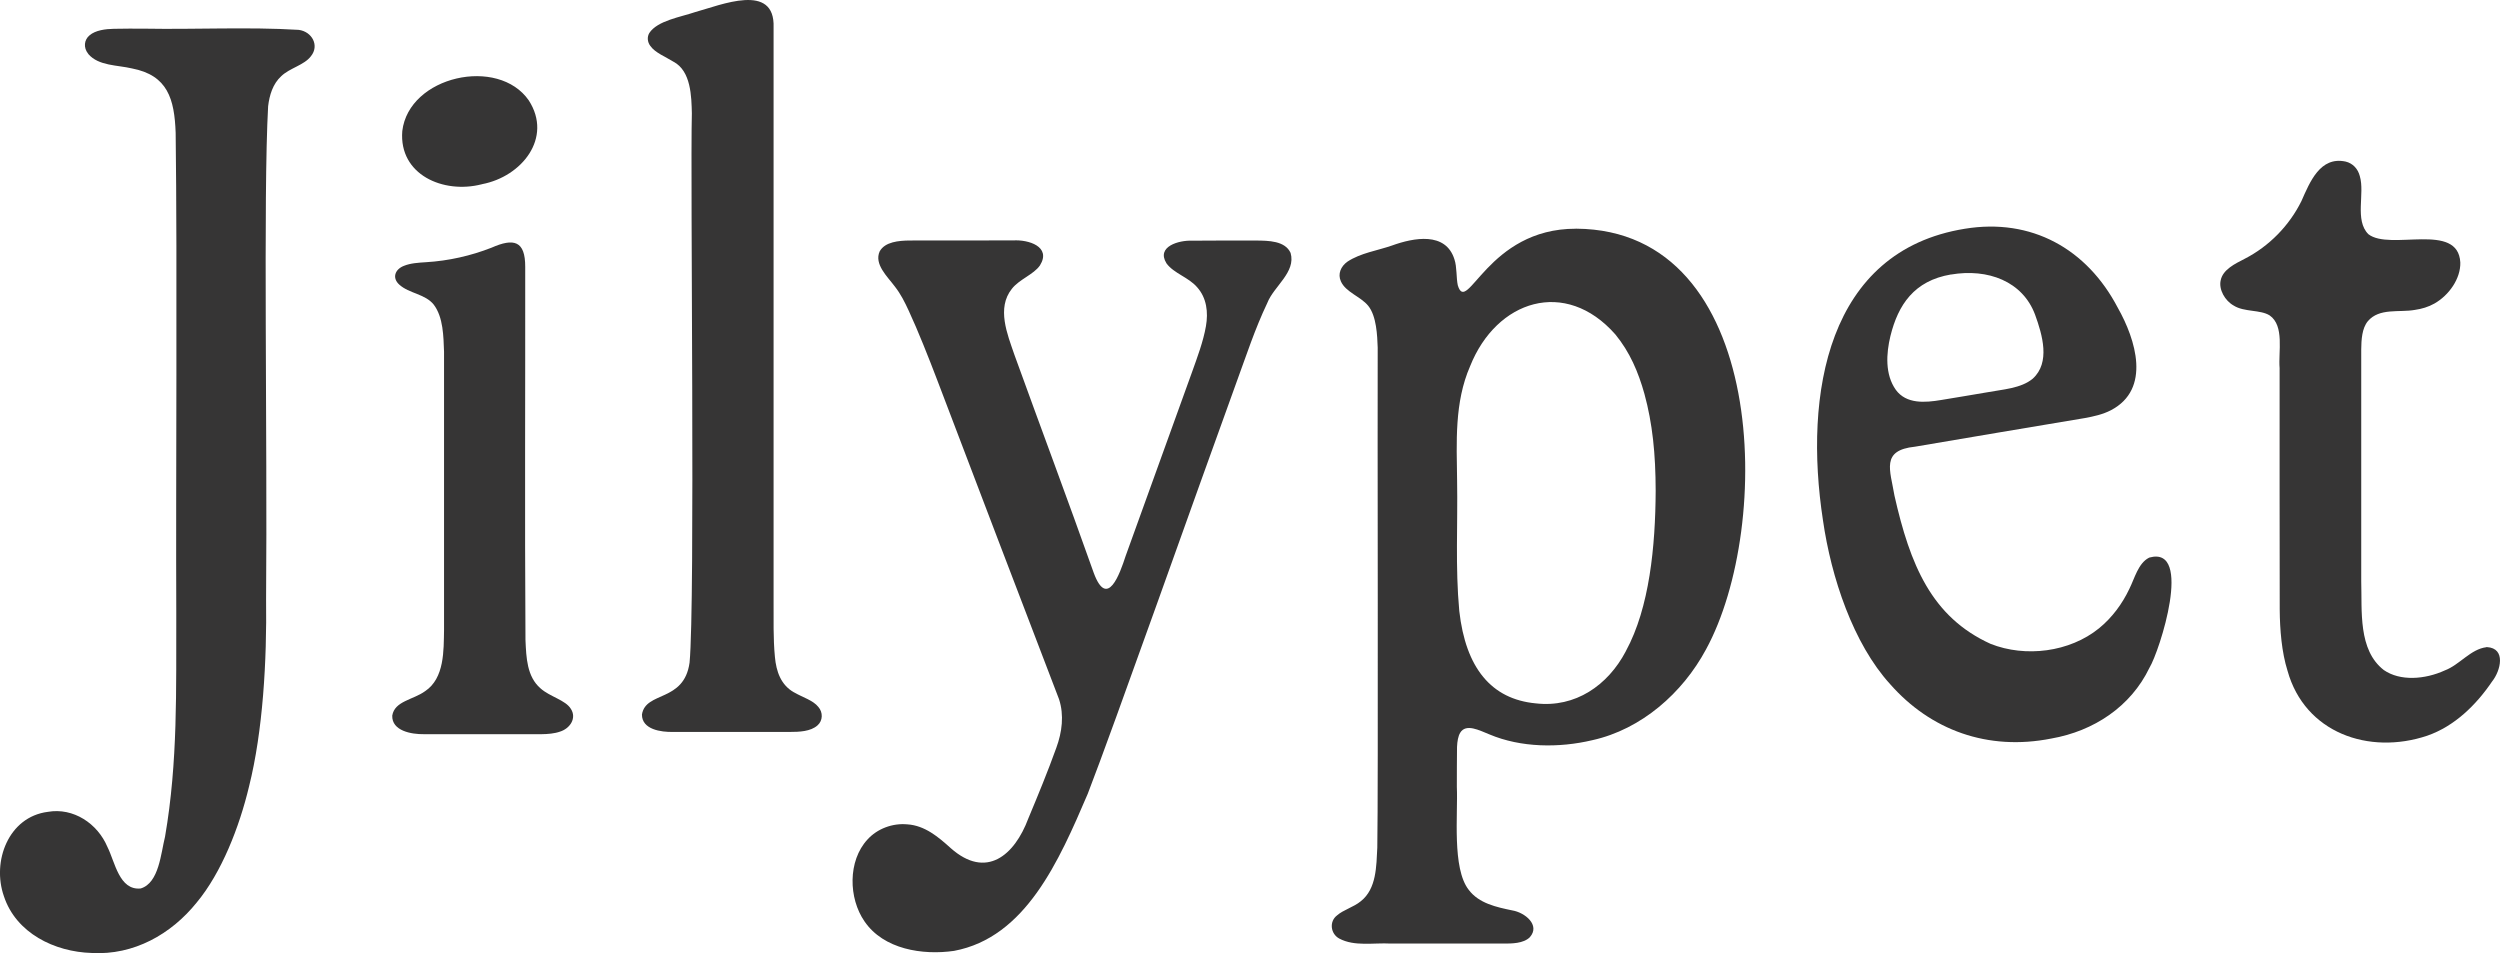
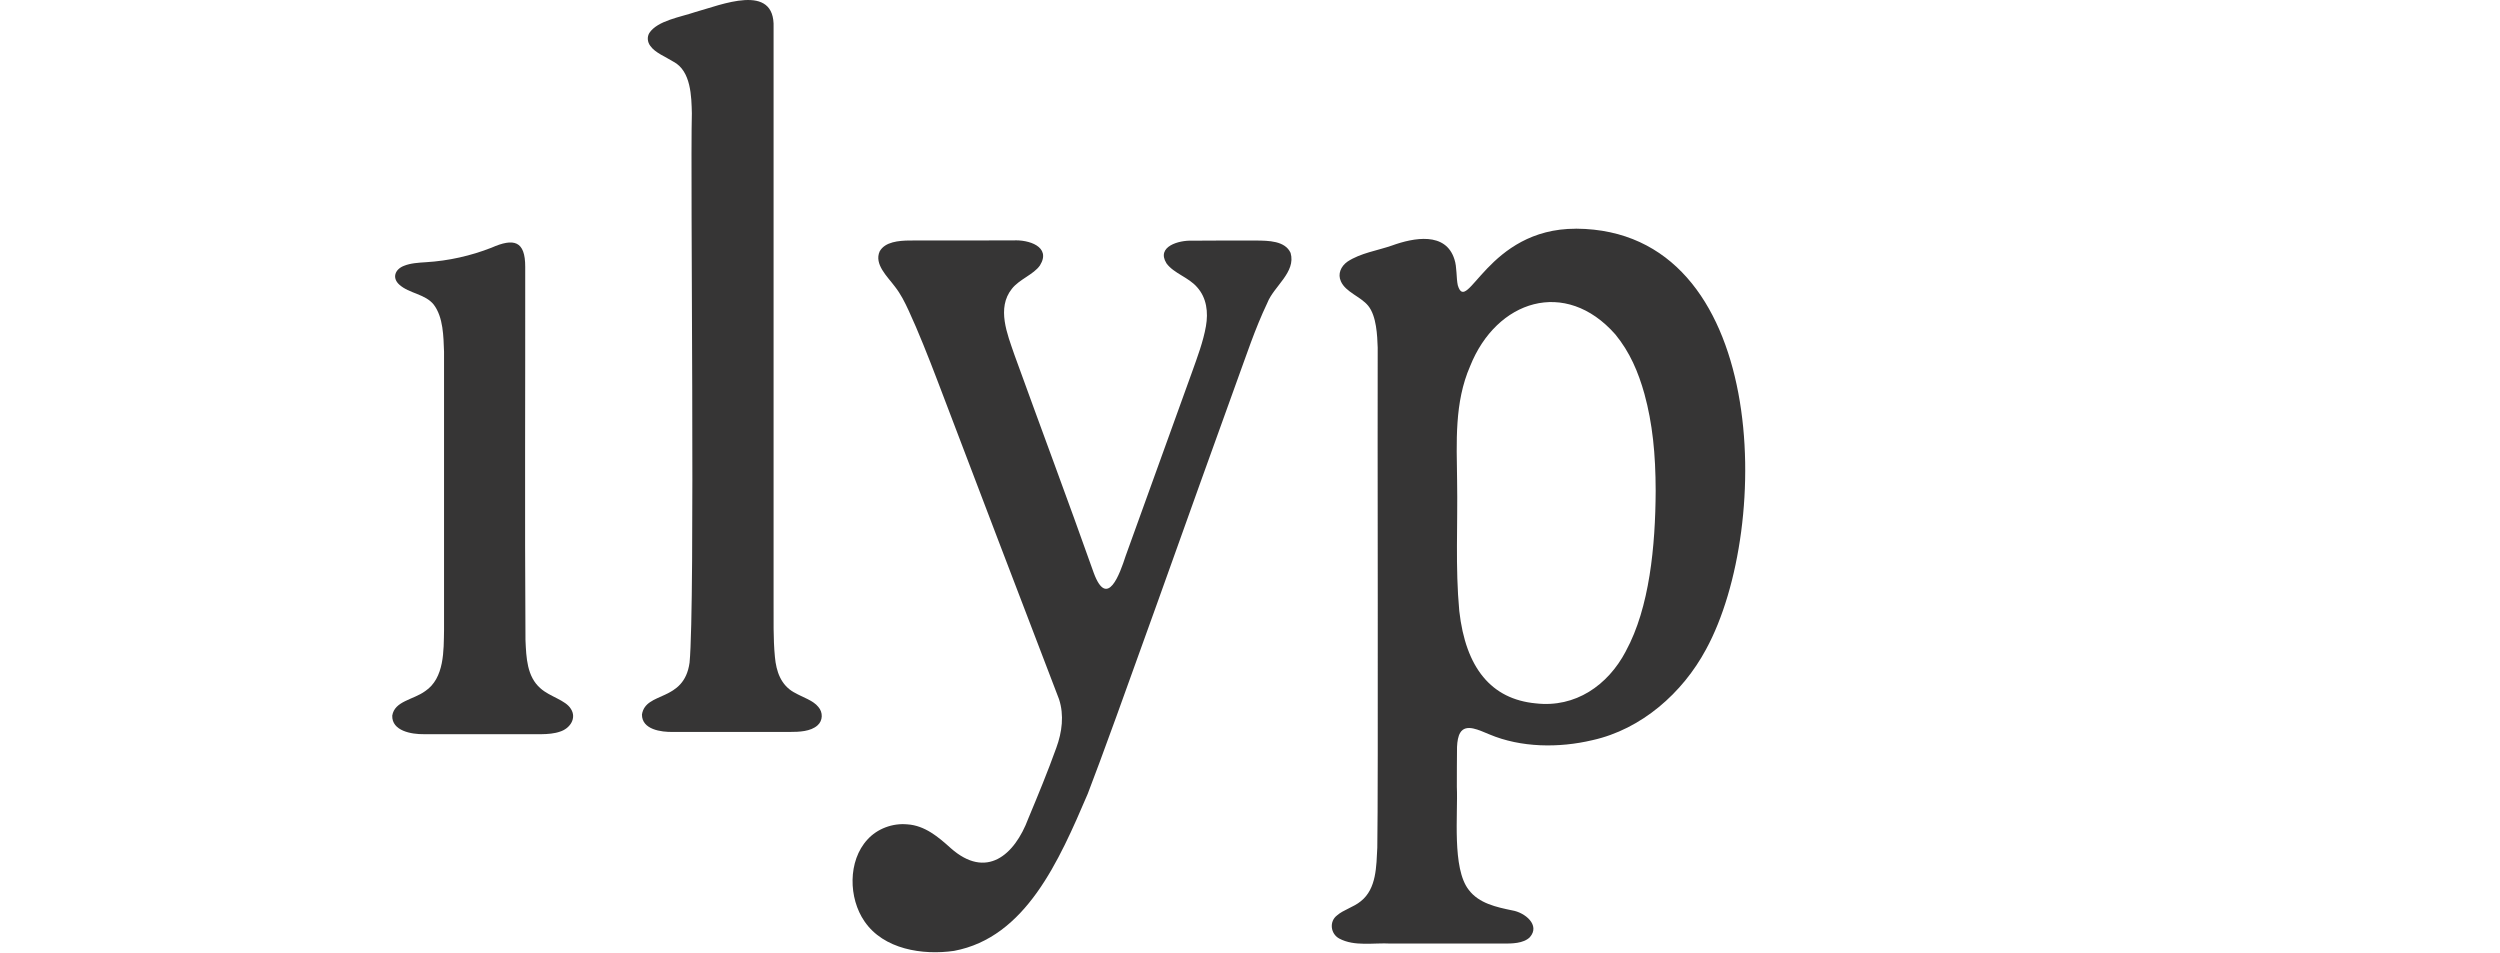
<svg xmlns="http://www.w3.org/2000/svg" viewBox="0 0 689.81 263" id="JILYPET_LOGO">
  <defs>
    <style>.cls-1{fill:#363535;}</style>
  </defs>
-   <path d="M24.37,14.91c2.84,3.3,8.03,3.02,12.03,3.97,9.88,1.9,11.73,8.42,12.07,17.76.47,36.26.02,97.33.17,132.51-.07,21.16.48,40.95-3.1,61.71-1.15,4.54-1.64,12.76-6.71,14.29-5.95.6-7.1-7.32-9.18-11.44-2.72-6.47-9.39-10.93-16.45-9.7-10.89,1.38-15.49,13.7-12.12,23.29,3.35,10.16,13.95,15.35,24.24,15.65,11.56.67,21.93-5.17,28.96-13.93,6.83-8.21,11.75-20.76,14.44-32.03,3.84-15.34,4.93-34.65,4.7-51.71.38-44.86-.81-111.38.56-135.96.37-3.07,1.28-6.15,3.61-8.29,2.35-2.28,6.37-3.05,8.21-5.53,2.37-2.91.33-6.77-3.38-7.26-14.12-.85-28.38-.07-42.55-.33-2.83,0-5.63-.04-8.45.04-2.27.04-5.07.38-6.71,1.8-1.52,1.25-1.72,3.38-.42,5.03l.09.11Z" class="cls-1" />
  <path d="M144.99,176.61c-.22-34.32-.03-68.65-.07-102.95.03-7.24-3.14-8.04-9.31-5.31-5.69,2.23-11.85,3.63-18.08,4-2.01.13-4.25.25-6.07,1-2.44.93-3.38,3.31-1.27,5.2,2.69,2.44,7.17,2.56,9.5,5.52,2.65,3.51,2.67,8.82,2.83,12.97v76.84c-.11,5.47.18,13.26-5.25,16.85-3.26,2.37-8.4,2.7-9.04,6.73-.14,4.22,5.31,5.17,8.73,5.12,10.81.02,21.71,0,32.49,0,1.68-.02,3.52-.16,5.05-.7,2.8-.87,4.65-3.72,3.04-6.25-1.47-2.48-5.87-3.39-8.42-5.71-3.73-3.24-3.91-8.49-4.12-13.12v-.18h0Z" class="cls-1" />
-   <path d="M133.04,50.81c10.91-2.08,19.52-12.75,12.88-23.08-8.43-12.24-33.11-6.76-34.92,8.43-.97,12.07,11.35,17.39,21.86,14.7l.18-.04Z" class="cls-1" />
-   <path d="M219.1,191.05c-3.64-2.04-4.92-5.79-5.28-9.77-.5-5.1-.34-10.44-.37-15.57v-97.98c0-20.22,0-40.09,0-60.12.47-12.6-14.59-6.19-21.65-4.27-3.98,1.37-10.39,2.34-12.64,5.77-.67,1.13-.5,2.52.27,3.55,1.3,1.88,4.27,3.04,6.38,4.36,4.89,2.56,4.98,9.69,5.09,14.25-.46,18.19.95,135.01-.63,151.56-1.52,11.01-12.13,7.82-13.14,14.33-.02,4.13,5.26,4.88,8.6,4.8,10.62.02,21.49,0,32.19,0,2.55,0,5.75-.1,7.65-1.81,1.51-1.31,1.53-3.62.23-5.09-1.45-1.83-4.29-2.63-6.55-3.94l-.14-.08h-.02Z" class="cls-1" />
+   <path d="M219.1,191.05c-3.64-2.04-4.92-5.79-5.28-9.77-.5-5.1-.34-10.44-.37-15.57v-97.98c0-20.22,0-40.09,0-60.12.47-12.6-14.59-6.19-21.65-4.27-3.98,1.37-10.39,2.34-12.64,5.77-.67,1.13-.5,2.52.27,3.55,1.3,1.88,4.27,3.04,6.38,4.36,4.89,2.56,4.98,9.69,5.09,14.25-.46,18.19.95,135.01-.63,151.56-1.52,11.01-12.13,7.82-13.14,14.33-.02,4.13,5.26,4.88,8.6,4.8,10.62.02,21.49,0,32.19,0,2.55,0,5.75-.1,7.65-1.81,1.51-1.31,1.53-3.62.23-5.09-1.45-1.83-4.29-2.63-6.55-3.94l-.14-.08h-.02" class="cls-1" />
  <path d="M321.87,72.68c2.04,2.78,6.09,3.81,8.47,6.6,2.61,2.93,3.08,6.88,2.41,10.71-.74,4.26-2.37,8.55-3.83,12.65-6.14,17.01-12.23,33.85-18.32,50.74-1.62,4.98-5.07,14.78-8.8,4.72-7.13-20.11-14.62-40.09-21.9-60.21-1.96-5.71-4.94-12.88-.71-18.19,2.07-2.66,6.02-3.94,7.76-6.47,3.23-5.21-3.23-7.17-7.43-6.89-9.44.02-19.05-.02-28.59.02-2.87.04-6.74.33-8.21,3.01-1.58,3.54,2.14,6.93,4.2,9.7,1.63,2.09,2.72,4.27,3.84,6.71,2.52,5.41,5.57,13.12,7.89,19.21,11.11,29.25,22.34,58.63,33.56,87.93,1.45,4.43.83,9.1-.74,13.4-2.39,6.65-5.03,13.05-7.73,19.51-3.81,10.22-11.62,16.86-21.4,8.2-3.42-3.09-7.16-6.26-11.97-6.57-4.13-.39-8.34,1.22-11.02,4.19-5.43,5.88-5.25,16.18-.8,22.6,5.27,7.71,16.02,9.37,24.69,8.12,19.77-3.71,28.94-24.78,36.89-43.33,7.08-18.24,30.2-83.74,41.03-113.51,2.75-7.47,5.03-14.6,8.53-21.96,1.77-4.57,7.95-8.45,6.42-13.78-1.53-3.38-6.16-3.38-9.44-3.42-5.93.02-11.9-.04-17.81.04-3.53-.14-9.85,1.59-7.03,6.2l.08.11h-.02Z" class="cls-1" />
  <path d="M434.81,63.11c-24.39-.05-30,24.12-32.57,15.61-.45-2.07-.21-5.05-.93-7.17-2.41-7.66-11.21-5.98-17.24-3.8-4.05,1.41-8.67,2.06-12.27,4.44-1.84,1.3-2.74,3.41-1.82,5.43,1.32,3.01,5.45,4.19,7.53,6.74,2.33,2.87,2.51,8.28,2.63,11.54-.09,16.94.18,122.15-.11,138.01-.27,5.05-.18,11.31-4.55,14.76-1.96,1.63-4.82,2.37-6.56,3.91-2.21,1.67-1.81,5.09.62,6.39,4.2,2.25,9.53,1.12,14.16,1.38,10.4,0,20.71,0,30.96,0,2.46.02,5.71,0,7.46-1.75,2.96-3.35-1.37-6.83-4.86-7.4-4.34-.9-9.18-1.92-12-5.67-4.66-5.93-2.94-20.9-3.28-28.39.04-3.68-.03-7.4.05-11.06.07-1.55.31-2.95.86-3.87,1.58-2.69,5.33-.67,8.11.44,8.66,3.65,19.12,3.78,28.39,1.58,13.52-3,24.87-12.99,31.35-25.06,18.61-34.14,17.08-115.69-35.77-116.07h-.19ZM448.57,179.76c-4.94,9.35-13.88,15.57-24.78,14.32-12.3-1.15-19.37-9.75-21.14-25.5-1.12-12.09-.39-23.89-.6-35.9-.13-10.68-.77-21.64,3.59-31.64,7.27-18.24,26.29-24.41,40.07-8.77,4,4.87,6.34,10.38,8.03,16.42,2.22,8.14,3.08,16.48,3.1,26.77-.07,15.21-1.7,32.22-8.2,44.15l-.08.14h0Z" class="cls-1" />
-   <path d="M592.94,153.9c-2.95,1.52-3.93,5.64-5.38,8.54-1.96,4.16-4.79,7.99-8.37,10.91-8.15,6.62-20.33,8.11-29.93,4.31-16.33-7.41-22.22-21.86-26.53-40.9-1.17-7.08-3.83-12.53,5.68-13.51,15.55-2.62,31.08-5.29,46.75-7.88,2.49-.45,5.05-1.01,7.3-2.18,11.14-5.83,6.85-19.5,1.89-28.27-8.52-16.3-23.86-24.81-42.2-21.8-37.98,6.13-44.5,45.51-39.15,80.44,2.27,15.79,8.35,34.03,18.54,45.22,11.14,12.66,26.91,18.49,44.47,15,11.71-2.05,21.93-8.81,27.07-19.51,2.8-4.58,12.18-33.76,0-30.43l-.12.06h0ZM538.32,75.75c10.21-1.73,19.76,1.87,23.2,11.06,2.04,5.62,4.27,13.23-.63,17.67-3.23,2.71-8.37,2.97-12.6,3.77-4.23.7-8.45,1.45-12.68,2.12-4.5.76-9.61,1.13-12.49-2.78-3.04-4.25-2.68-10.05-1.5-14.9,2.12-8.56,6.5-15.23,16.71-16.96h0Z" class="cls-1" />
-   <path d="M686.07,178.58c-4.35.51-7.41,4.87-11.48,6.4-5.53,2.53-12.34,3.01-16.83-.09-7.15-5.54-5.99-16.37-6.24-24.55,0-21.21-.02-42.66,0-63.94.03-2.62.19-5.8,1.83-7.78,3.16-3.72,8.63-2.34,12.96-3.11,1.9-.27,3.75-.82,5.41-1.76,4-2.26,7.26-6.87,7.14-11.33-.61-11.33-19.38-3.11-25.38-7.81-3.84-3.88-.91-11.18-2.35-16.01-.52-2.01-1.9-3.53-3.92-4.02-7.03-1.5-9.86,5.64-12.18,10.88-3.33,6.77-8.94,12.52-15.73,15.98-2.56,1.32-5.97,2.93-6.56,5.91-.58,2.51,1.17,5.63,3.6,6.97,2.88,1.83,7.34,1.08,9.91,2.71,4.14,2.87,2.36,10.08,2.75,14.54.02,22.29-.04,44.4.03,66.63.04,5.46.53,11.76,2.16,16.9,4.77,17.11,22.46,23.3,38.54,17.9,7.52-2.61,13.48-8.44,17.92-14.99,2.35-2.96,3.89-9.15-1.45-9.46h-.13v.03Z" class="cls-1" />
</svg>